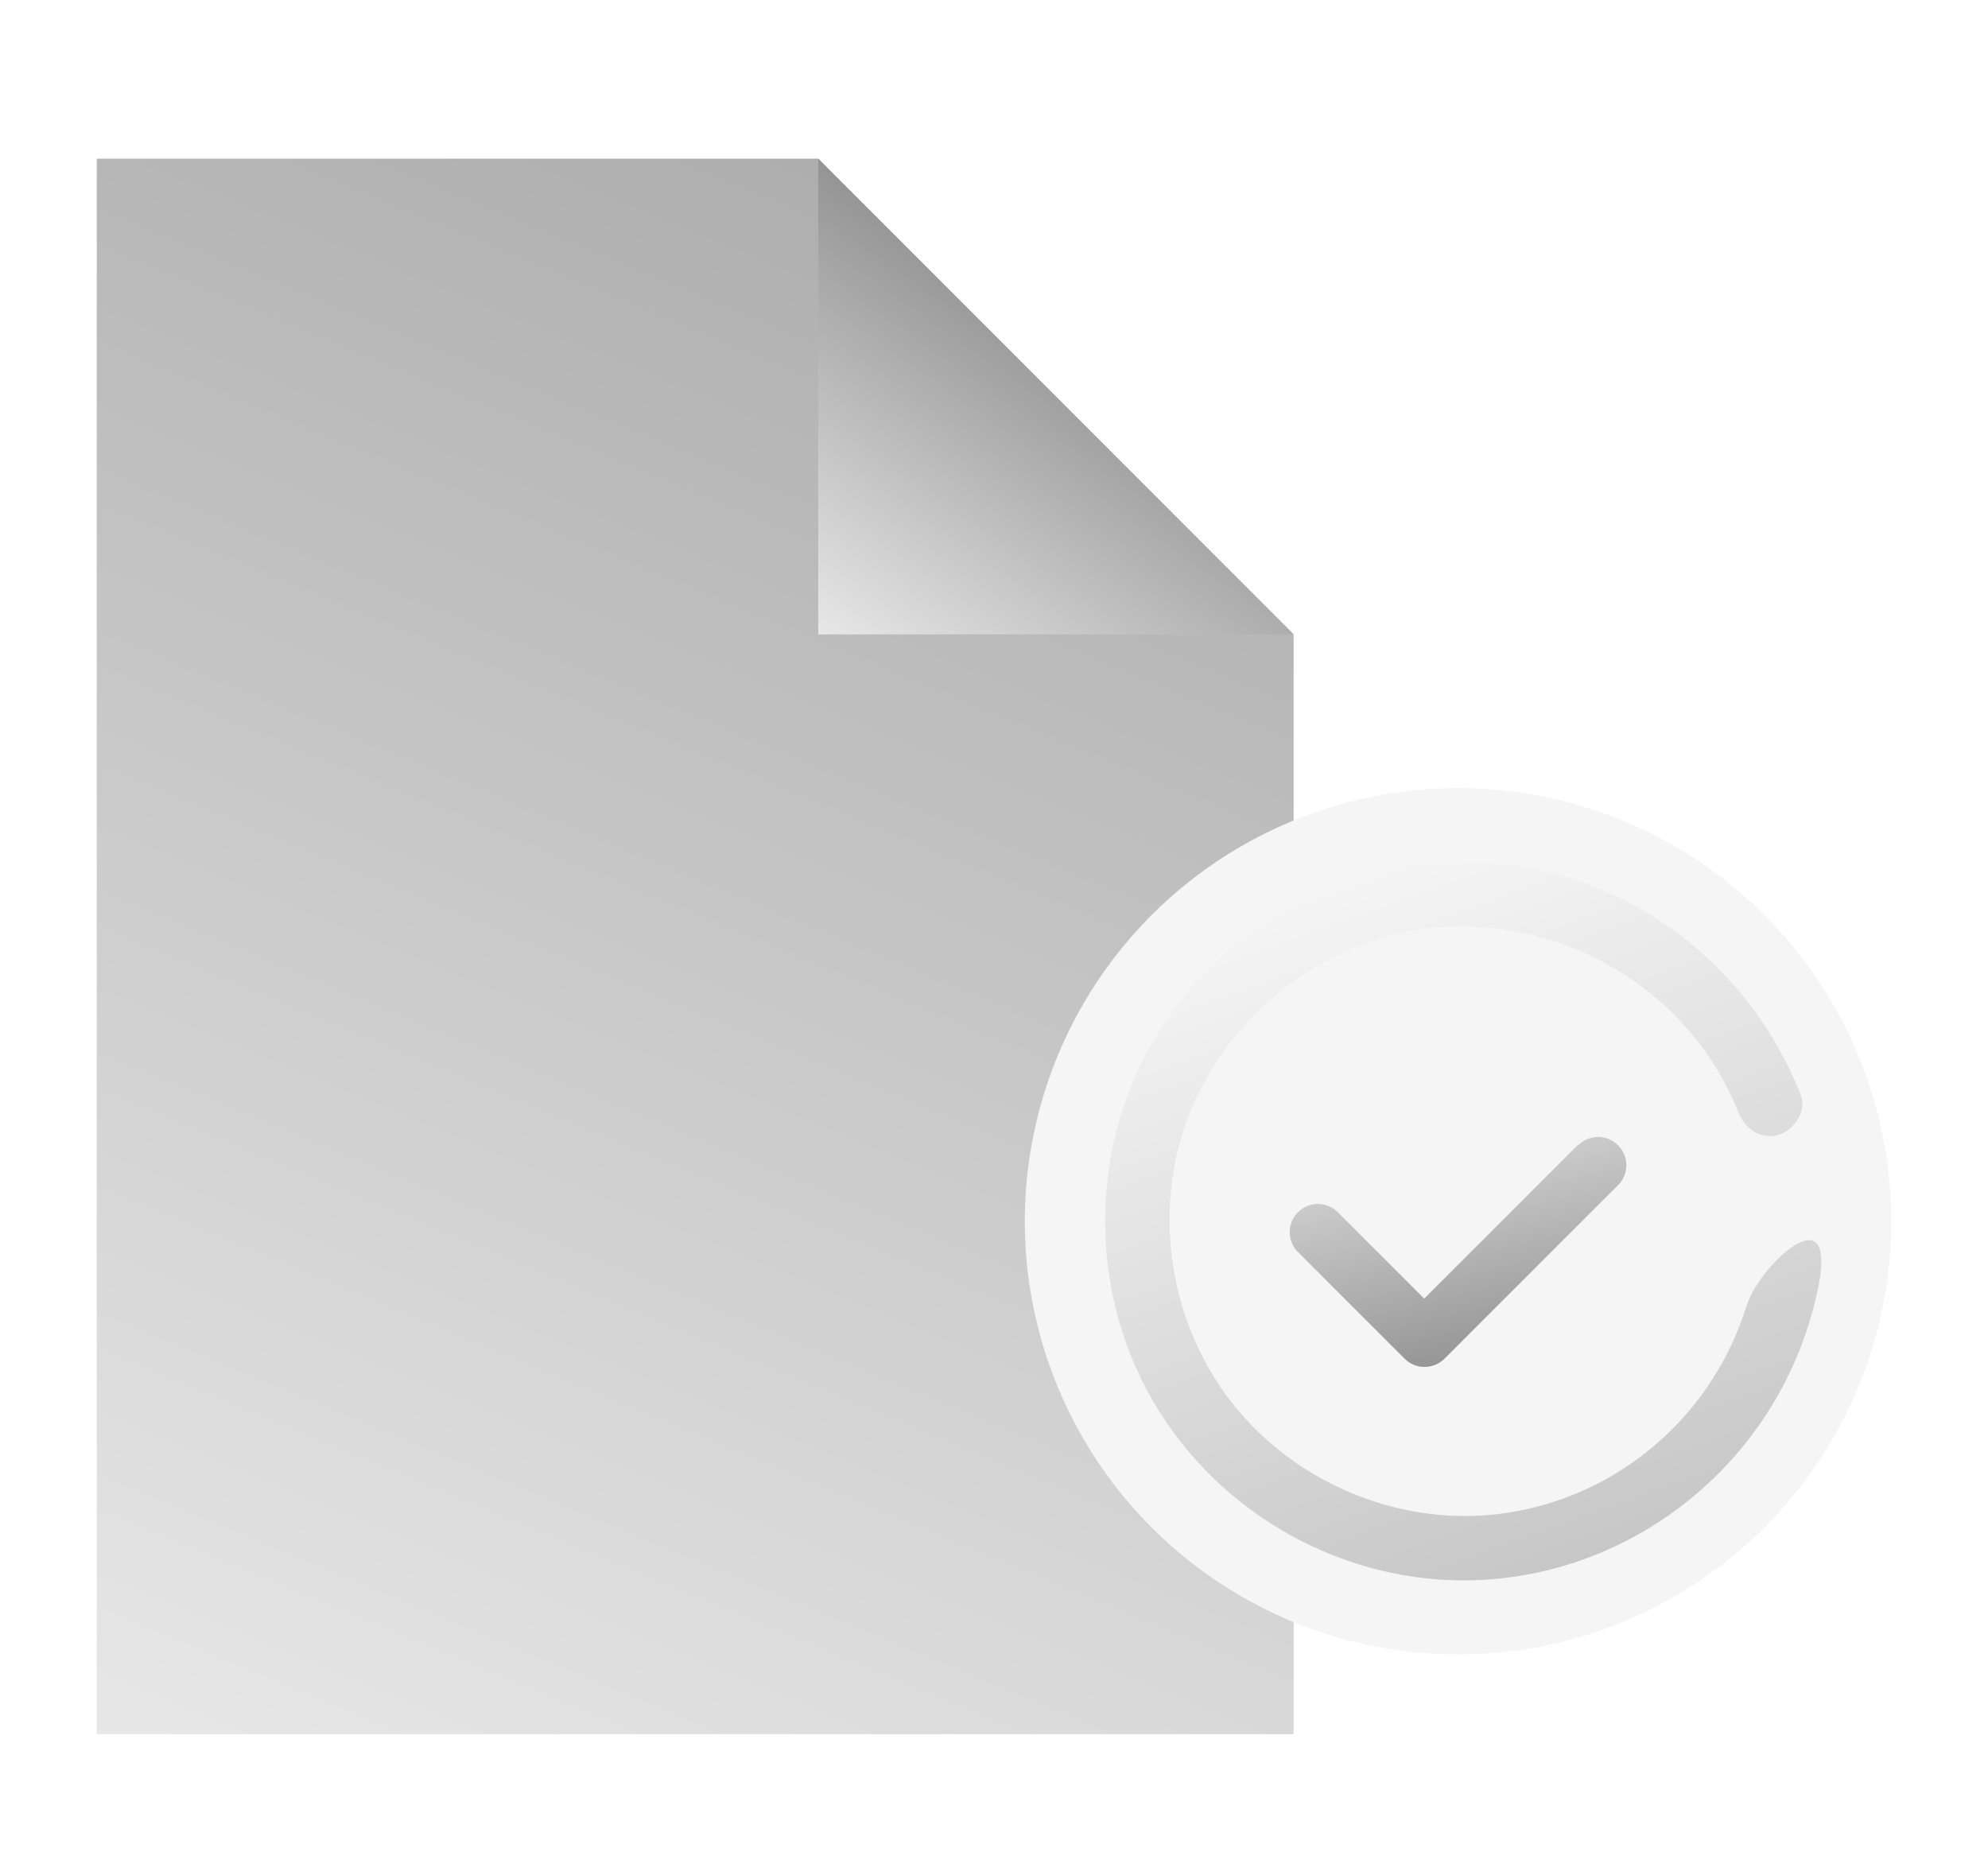
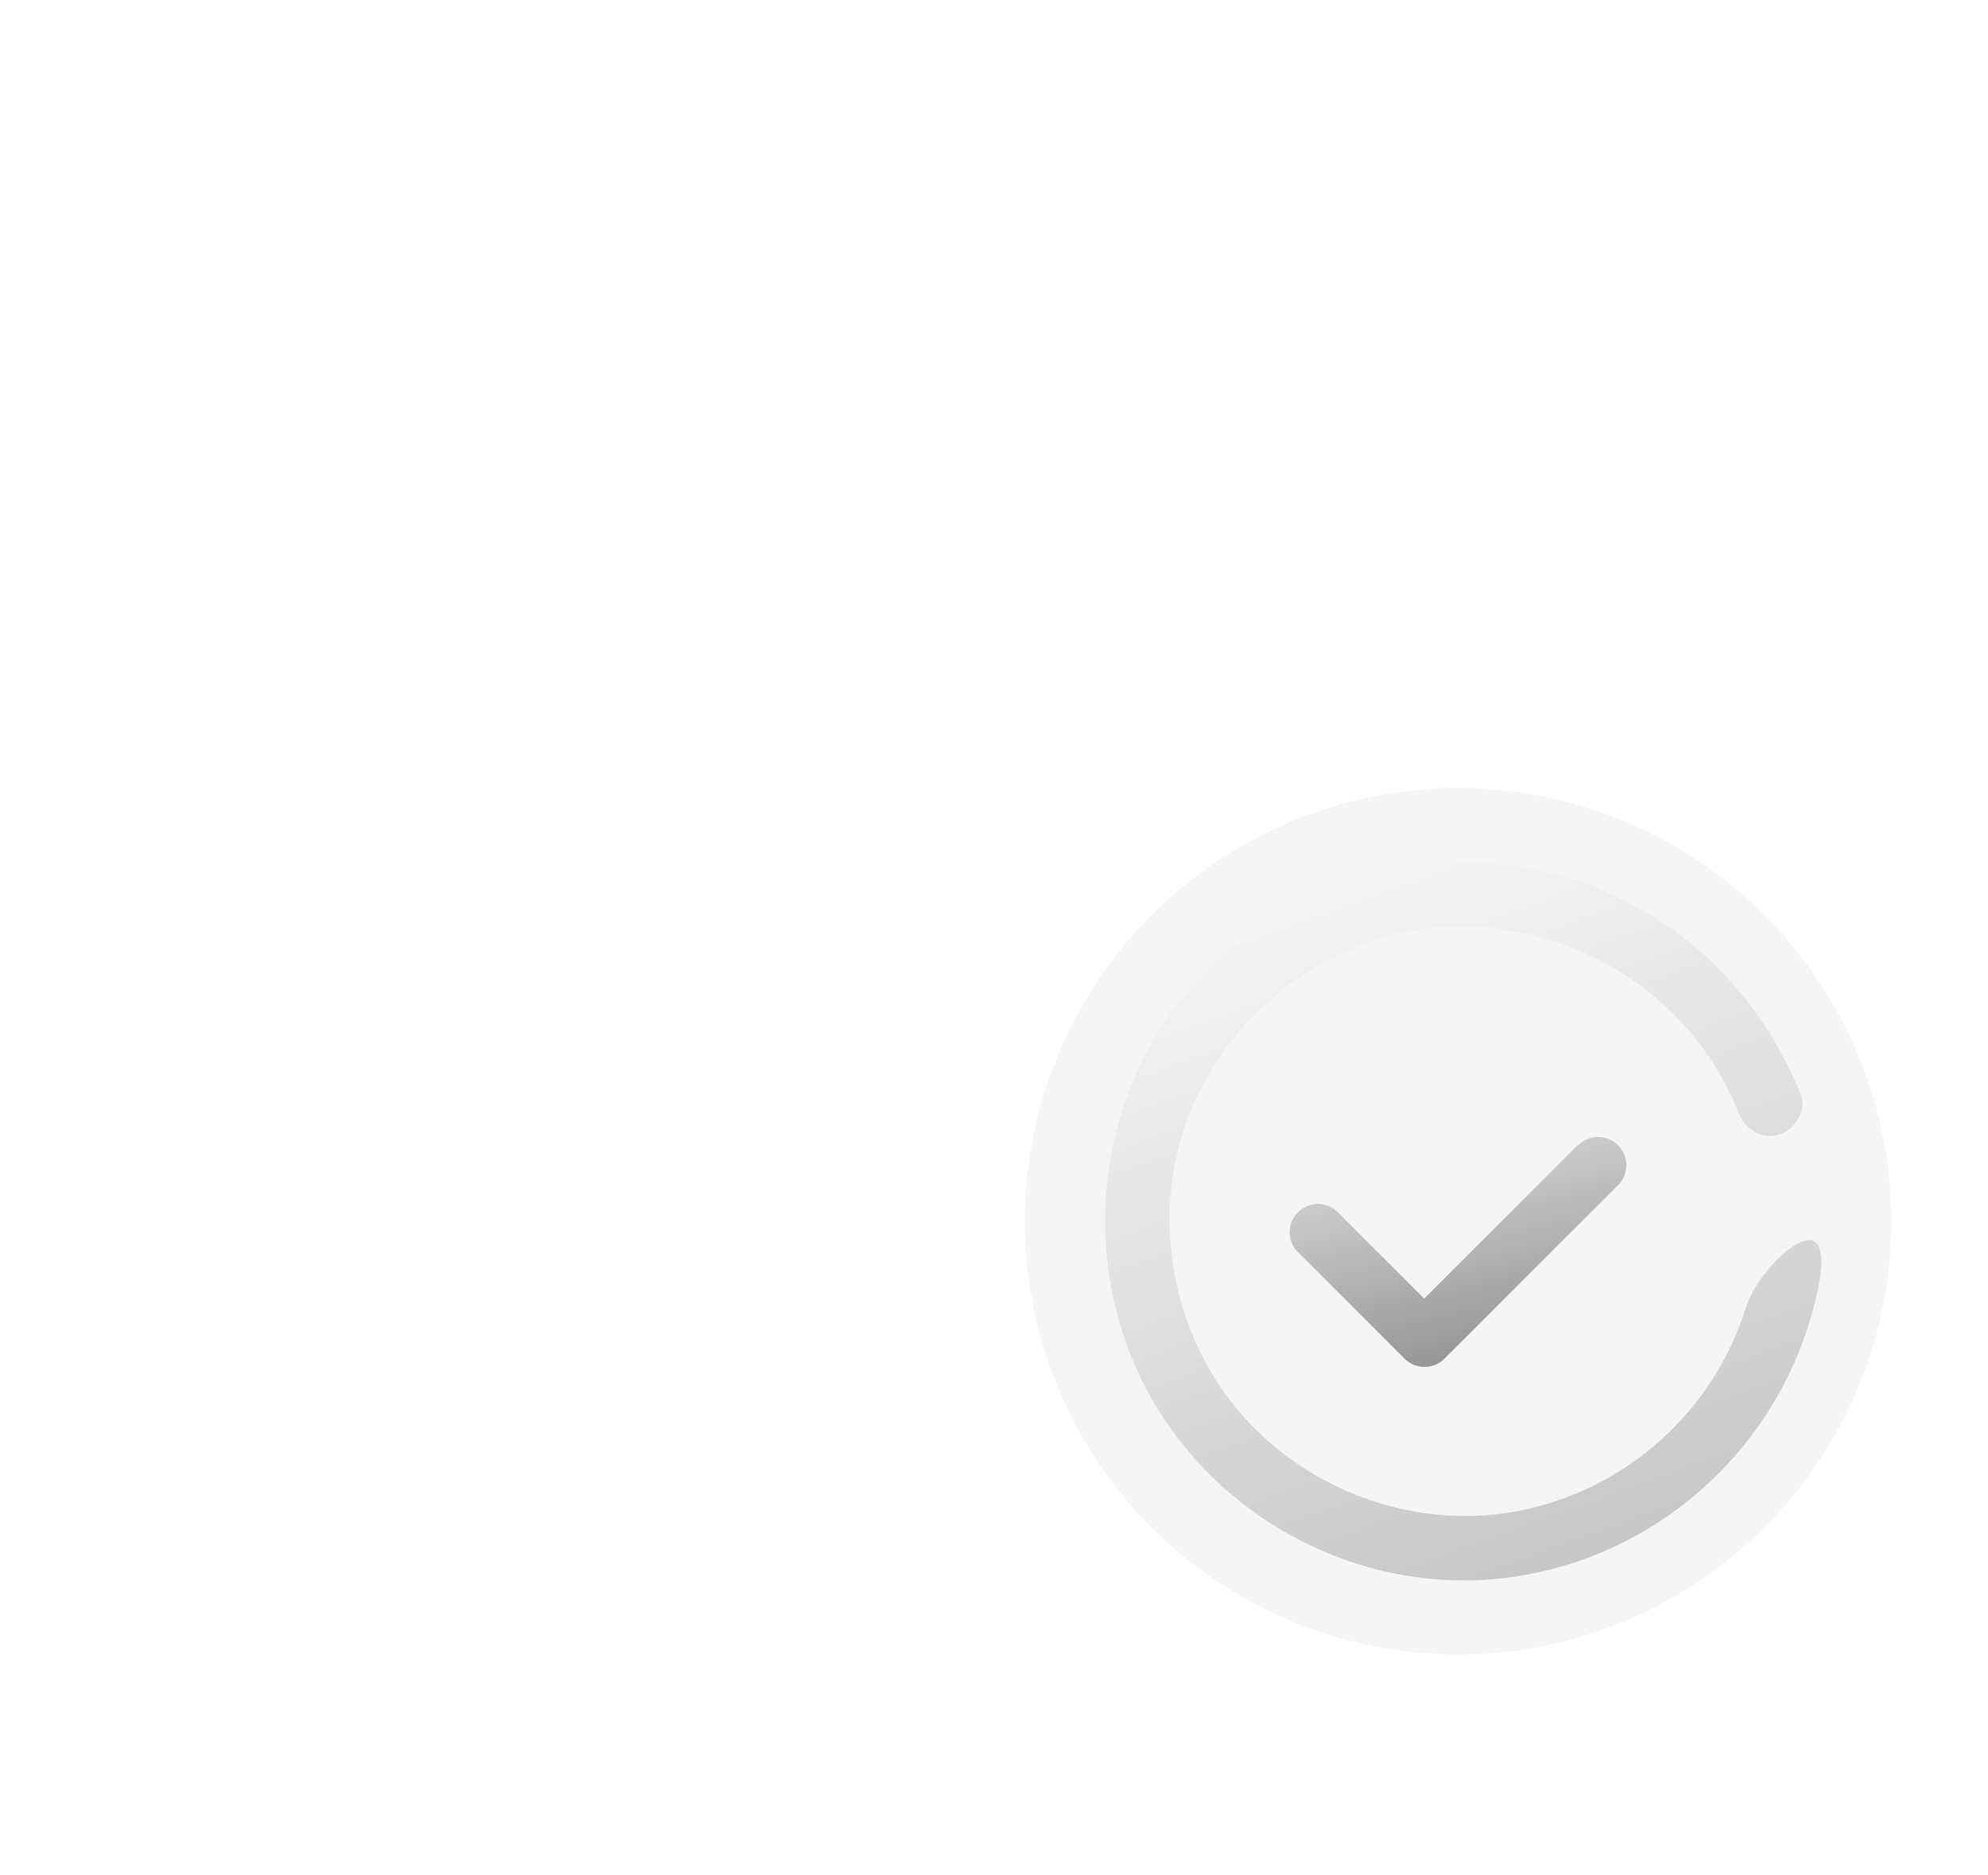
<svg xmlns="http://www.w3.org/2000/svg" xmlns:xlink="http://www.w3.org/1999/xlink" viewBox="0 0 593.8 560">
  <defs>
    <linearGradient id="a" x1="51.6" x2="528.9" y1="658.6" y2="-490.7" gradientUnits="userSpaceOnUse">
      <stop offset="0" stop-color="#f5f5f5" />
      <stop offset="1" stop-color="#6a6a6a" />
    </linearGradient>
    <linearGradient xlink:href="#a" id="b" x1="247.7" x2="359.2" y1="214.9" y2="56" />
    <linearGradient xlink:href="#a" id="c" x1="423.4" x2="457" y1="307.4" y2="448" />
    <linearGradient xlink:href="#a" id="d" x1="400.8" x2="620.8" y1="263.3" y2="874.5" />
  </defs>
-   <path d="M244.4 47.4H28.9V518h357.5V189.5l-142-142.1z" style="fill:url(#a)" />
-   <path d="M244.4 189.5h142l-142-142.1v142.1z" style="fill:url(#b);filter:url(#drop-shadow-1)" />
  <circle cx="435.5" cy="364.8" r="129.4" style="fill:#f5f5f5" />
  <path d="m471.3 342-45.9 45.9-25.8-25.8a8.39 8.39 0 0 0-11.9 0 8.39 8.39 0 0 0 0 11.9l31.8 31.8c1.6 1.6 3.7 2.5 6 2.5s4.4-.9 6-2.5l51.8-51.8c3.3-3.3 3.3-8.6 0-11.9a8.39 8.39 0 0 0-11.9 0Z" style="fill:url(#c)" />
  <path d="M521.8 389.6c-9.6 31.8-36.1 55.7-68.7 61.8-31.8 6-65.4-7.1-85.3-32.6-19.6-25.2-24.2-60.8-10.9-89.9 13.1-28.8 41.4-49.5 73.2-51.9 38.2-2.8 74.9 19.4 89.1 55.2 1.9 4.8 6.5 8.3 11.9 6.8 4.6-1.3 8.7-7 6.8-11.9-15.3-38.7-50.3-65.7-92-69.3-39.3-3.4-78 16.4-99.2 49.4-21.4 33.3-22.1 77.4-2.2 111.5 19.7 33.8 57.4 54.8 96.6 53.3 46.1-1.8 86.1-33.3 99.4-77.3s-15.1-17-18.6-5.1Z" style="fill:url(#d)" />
</svg>